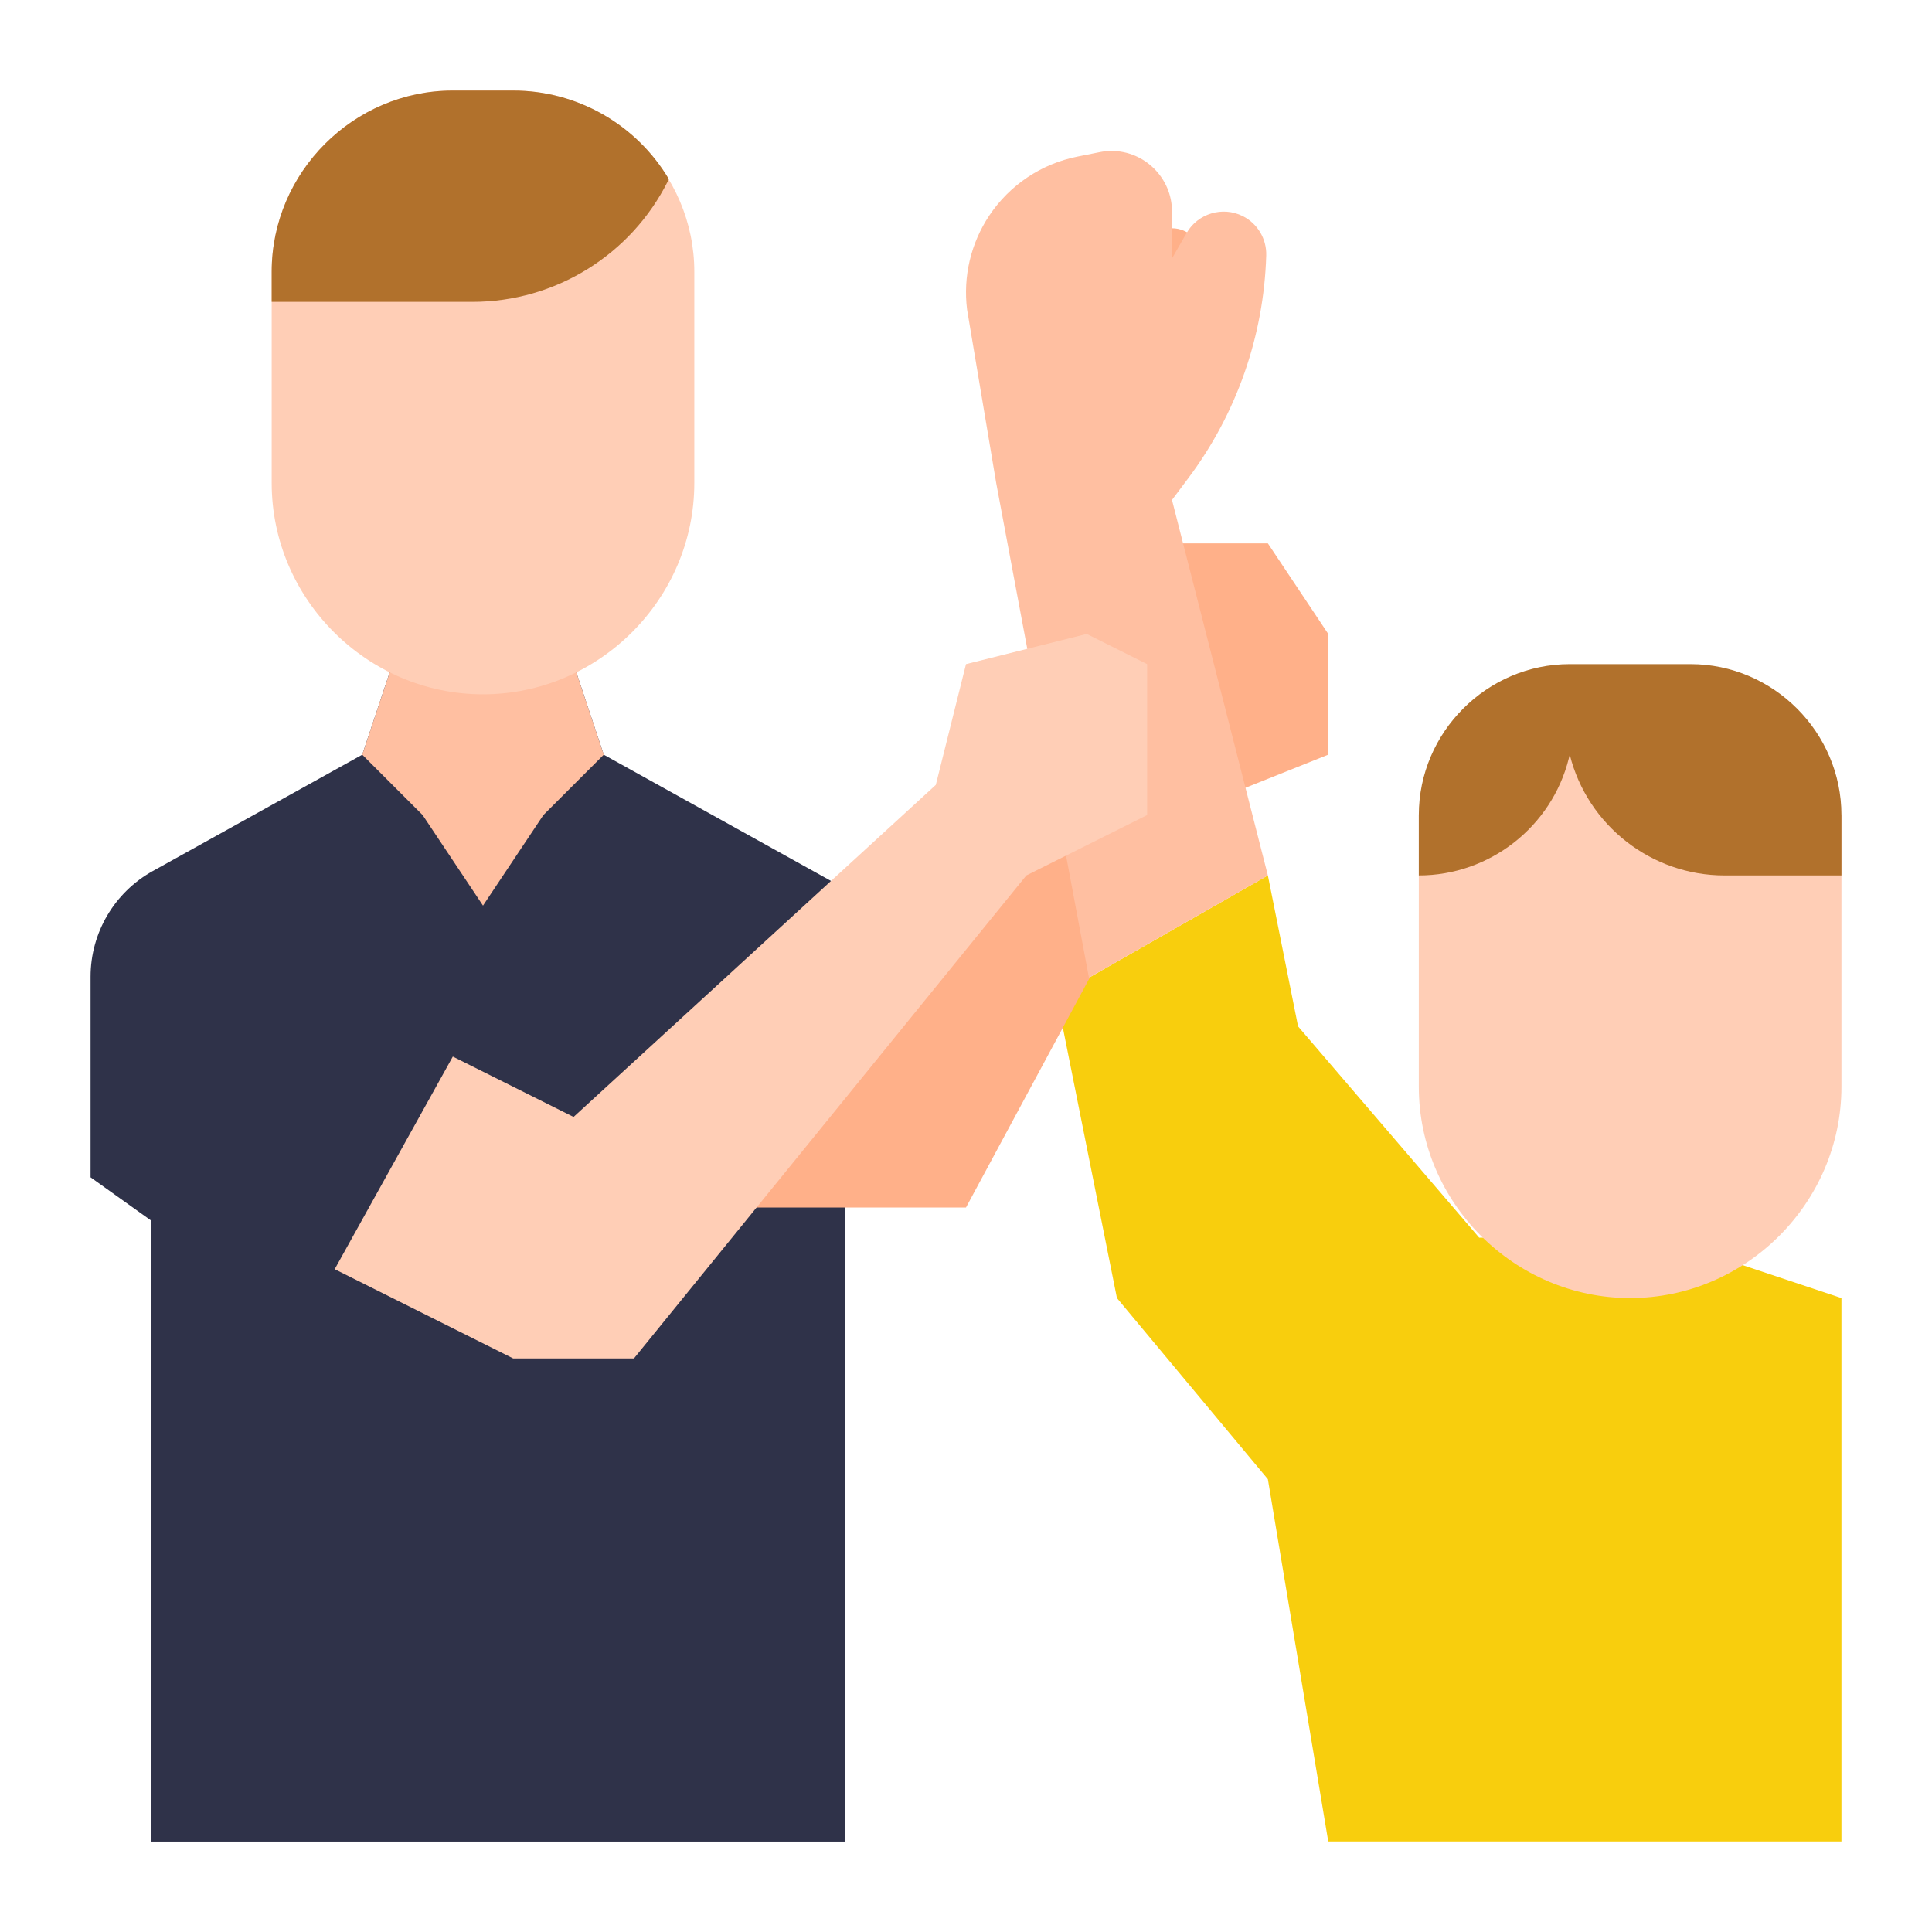
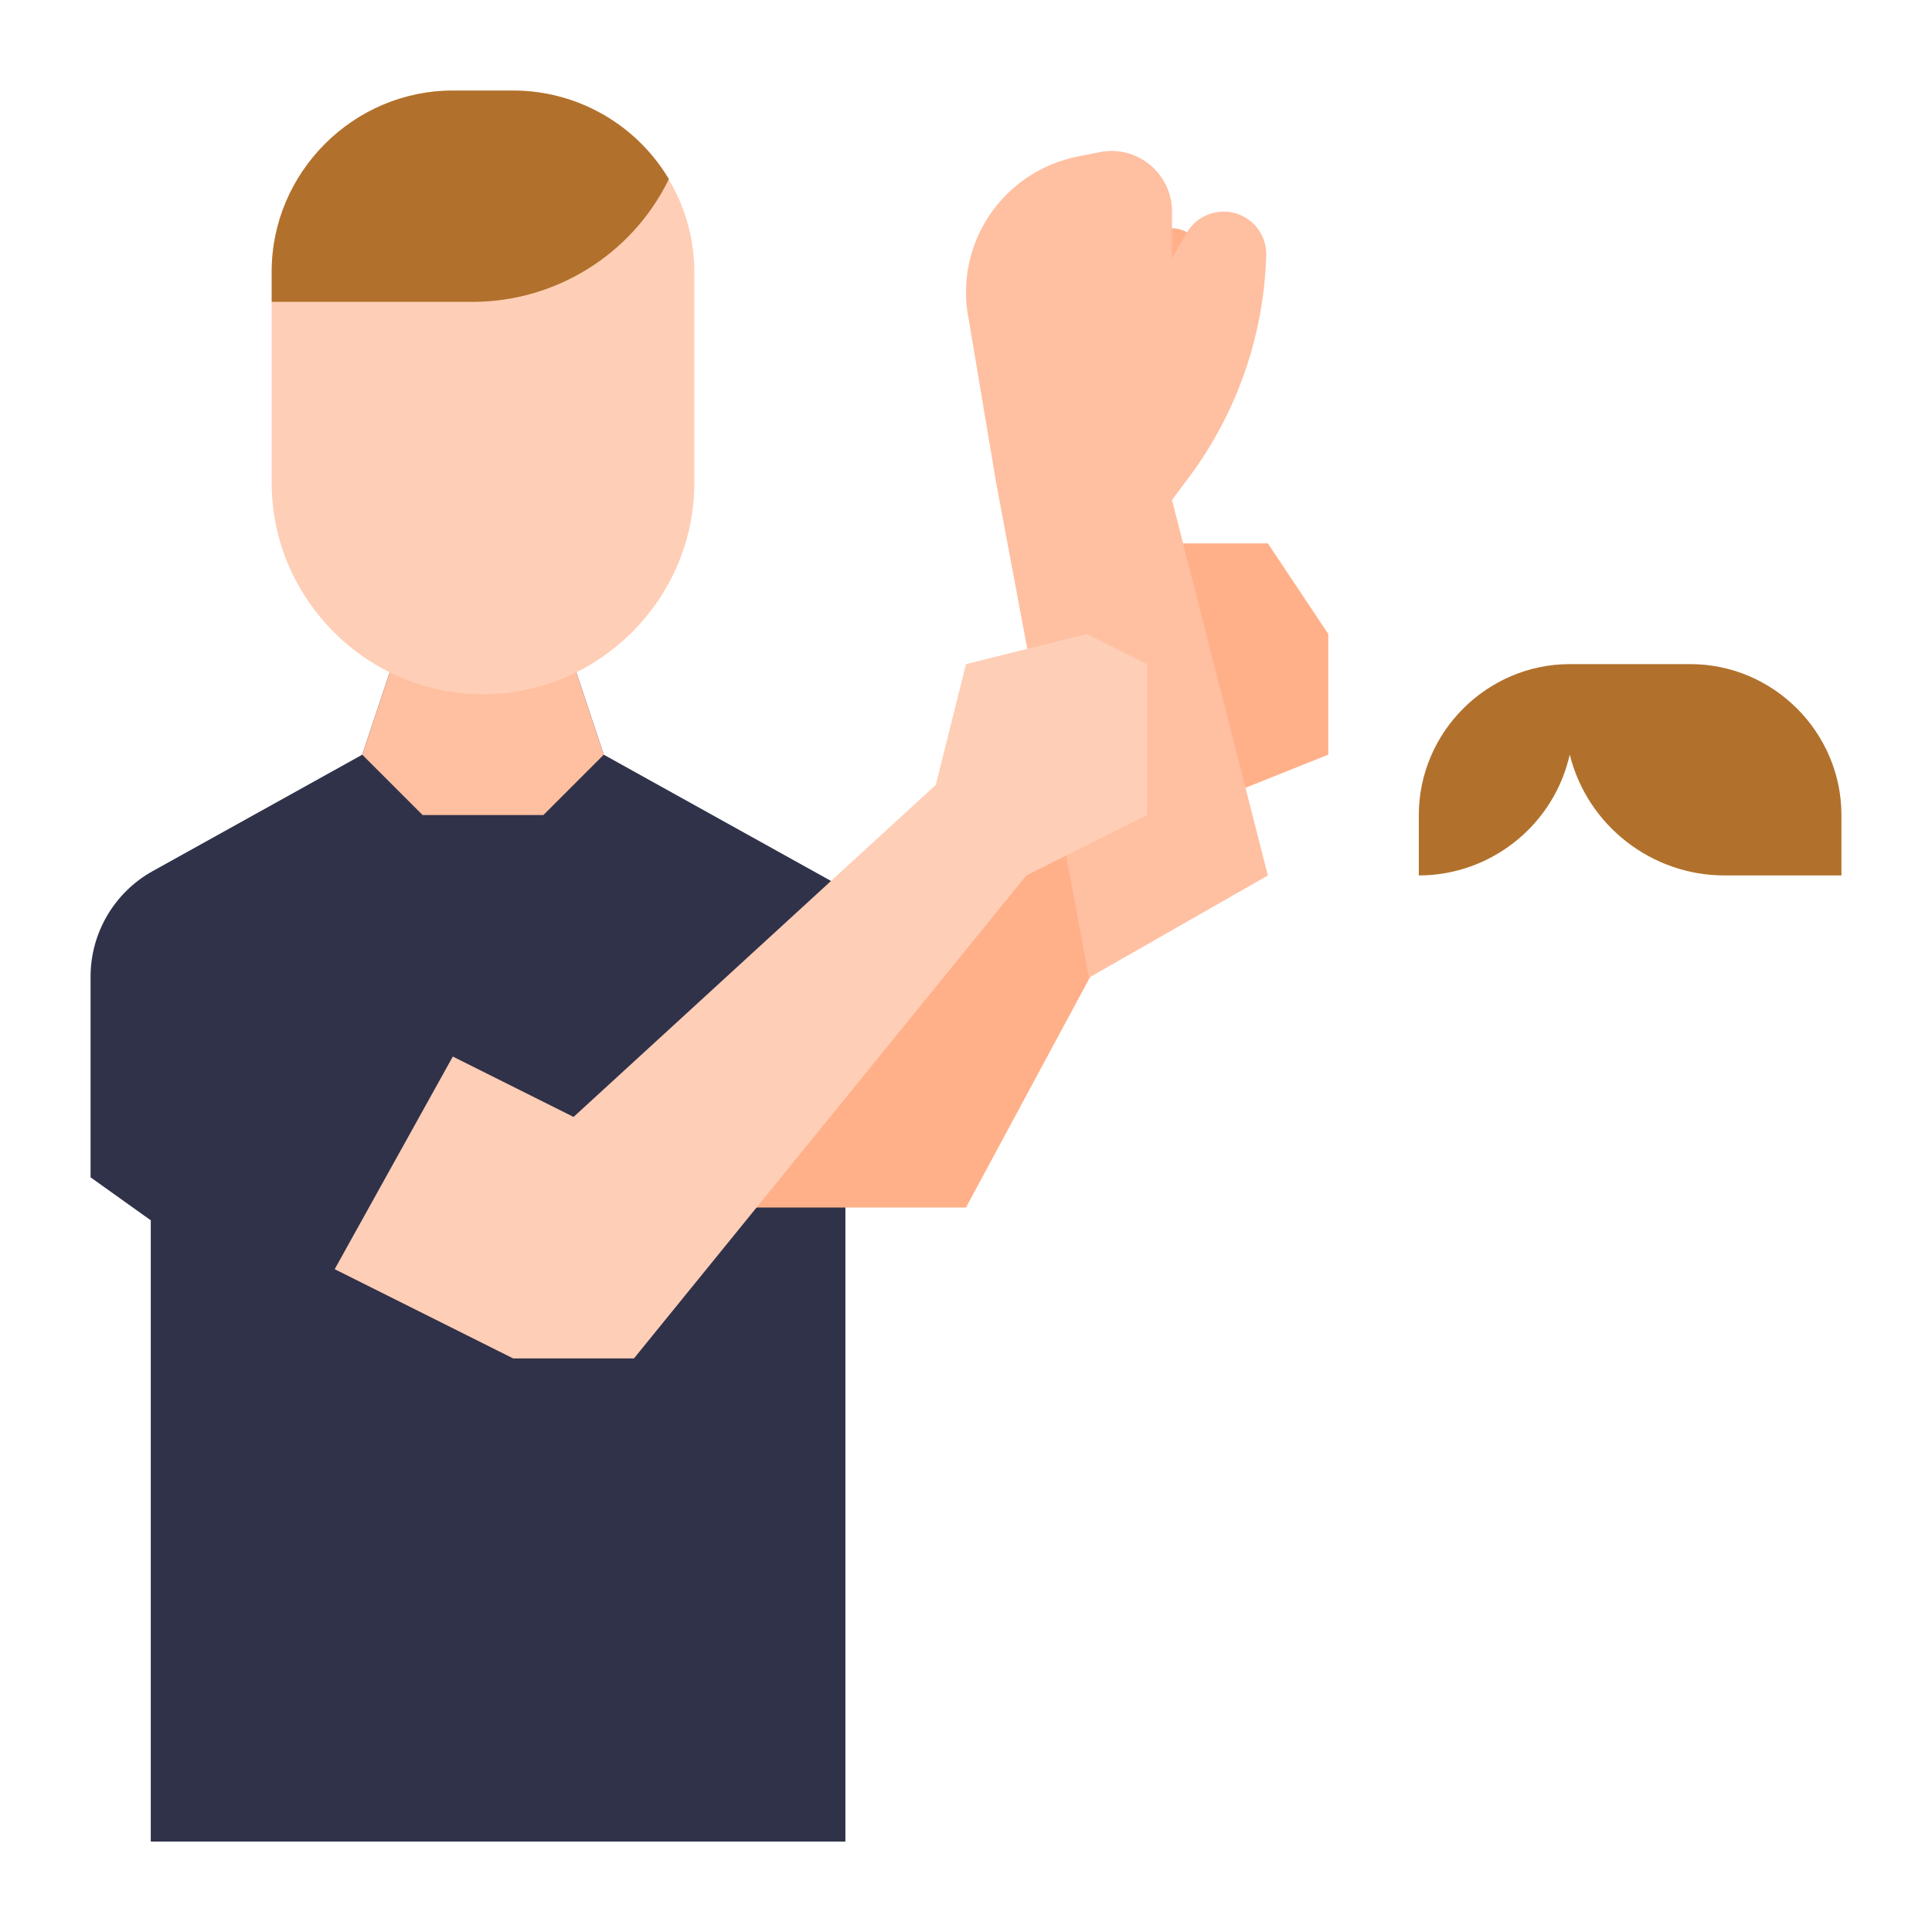
<svg xmlns="http://www.w3.org/2000/svg" width="100%" height="100%" viewBox="0 0 512 512" version="1.1" xml:space="preserve" style="fill-rule:evenodd;clip-rule:evenodd;stroke-linejoin:round;stroke-miterlimit:2;">
-   <path d="M392,328L344,272L336,232L280,264L296,344L336,392L352,488L488,488L488,344L440,328L392,328Z" style="fill:rgb(248,206,13);fill-rule:nonzero;" />
-   <path d="M488,216L488,288C488,318.721 462.721,344 432,344L432,344C401.279,344 376,318.721 376,288L376,216L408,192L432,192L488,216Z" style="fill:rgb(255,206,182);fill-rule:nonzero;" />
  <path d="M294.59,108.488C290.202,108.488 286.59,104.877 286.59,100.488L286.59,94.377C286.543,80.393 294.483,67.545 307.012,61.333C308.123,60.777 309.348,60.488 310.59,60.488C314.979,60.488 318.59,64.1 318.59,68.488C318.59,71.514 316.874,74.29 314.168,75.644C307.065,79.165 302.564,86.449 302.59,94.377L302.59,100.488C302.59,104.877 298.979,108.488 294.59,108.488Z" style="fill:rgb(255,176,137);fill-rule:nonzero;" />
  <path d="M104,176L96,200L40.459,230.856C30.314,236.492 24,247.223 24,258.829L24,312L40,323.429L40,488L224,488L224,235.556L160,200L152,176L104,176Z" style="fill:rgb(47,50,73);fill-rule:nonzero;" />
  <path d="M40,323.429L80,352L88.696,336.348L167.713,336.348L224,272L224,488L40,488L40,323.429Z" style="fill:rgb(47,50,73);fill-rule:nonzero;" />
  <path d="M312,144L336,144L352,168L352,200L312,216L256,320L192,320L312,144Z" style="fill:rgb(255,176,137);fill-rule:nonzero;" />
-   <path d="M160,200L144,216L128,240L112,216L96,200L104,176L152,176L160,200Z" style="fill:rgb(255,191,161);fill-rule:nonzero;" />
+   <path d="M160,200L144,216L112,216L96,200L104,176L152,176L160,200Z" style="fill:rgb(255,191,161);fill-rule:nonzero;" />
  <path d="M184,72L184,128C184,158.721 158.721,184 128,184C97.279,184 72,158.721 72,128L72,72C72,45.668 93.668,24 120,24L136.003,24C162.333,24 184,45.667 184,71.997C184,71.998 184,71.999 184,72Z" style="fill:rgb(255,206,182);fill-rule:nonzero;" />
  <path d="M488,216L488,232L456.985,232C437.663,232 420.686,218.745 416,200L415.761,200.955C411.215,219.14 394.745,232 376,232L376,216C376,194.057 394.057,176 416,176L448,176C469.943,176 488,194.057 488,216Z" style="fill:rgb(177,113,44);fill-rule:nonzero;" />
  <path d="M177.26,47.47L177,48C167.207,67.581 147.113,79.999 125.22,80L72,80L72,72C72,45.668 93.668,24 120,24L136,24C152.912,23.99 168.625,32.928 177.26,47.47Z" style="fill:rgb(177,113,44);fill-rule:nonzero;" />
  <path d="M288.581,259.097L264,128L256.283,82.032C255.192,73.298 257.279,64.456 262.161,57.132C267.556,49.04 275.954,43.416 285.491,41.508L291.453,40.316C292.486,40.11 293.537,40.005 294.59,40.005C303.368,40.005 310.59,47.228 310.59,56.005L310.59,68.489L314.466,61.74C317.429,56.58 323.986,54.599 329.311,57.255L329.322,57.26C333.252,59.22 335.696,63.303 335.565,67.693C334.931,89.031 327.713,109.659 314.904,126.737L310.59,132.489L336,232L288.581,259.097Z" style="fill:rgb(255,191,161);fill-rule:nonzero;" />
  <path d="M120,280L152,296L248,208L256,176L288,168L304,176L304,216L272,232L168,360L136,360L88.696,336.348L120,280Z" style="fill:rgb(255,206,182);fill-rule:nonzero;" />
</svg>